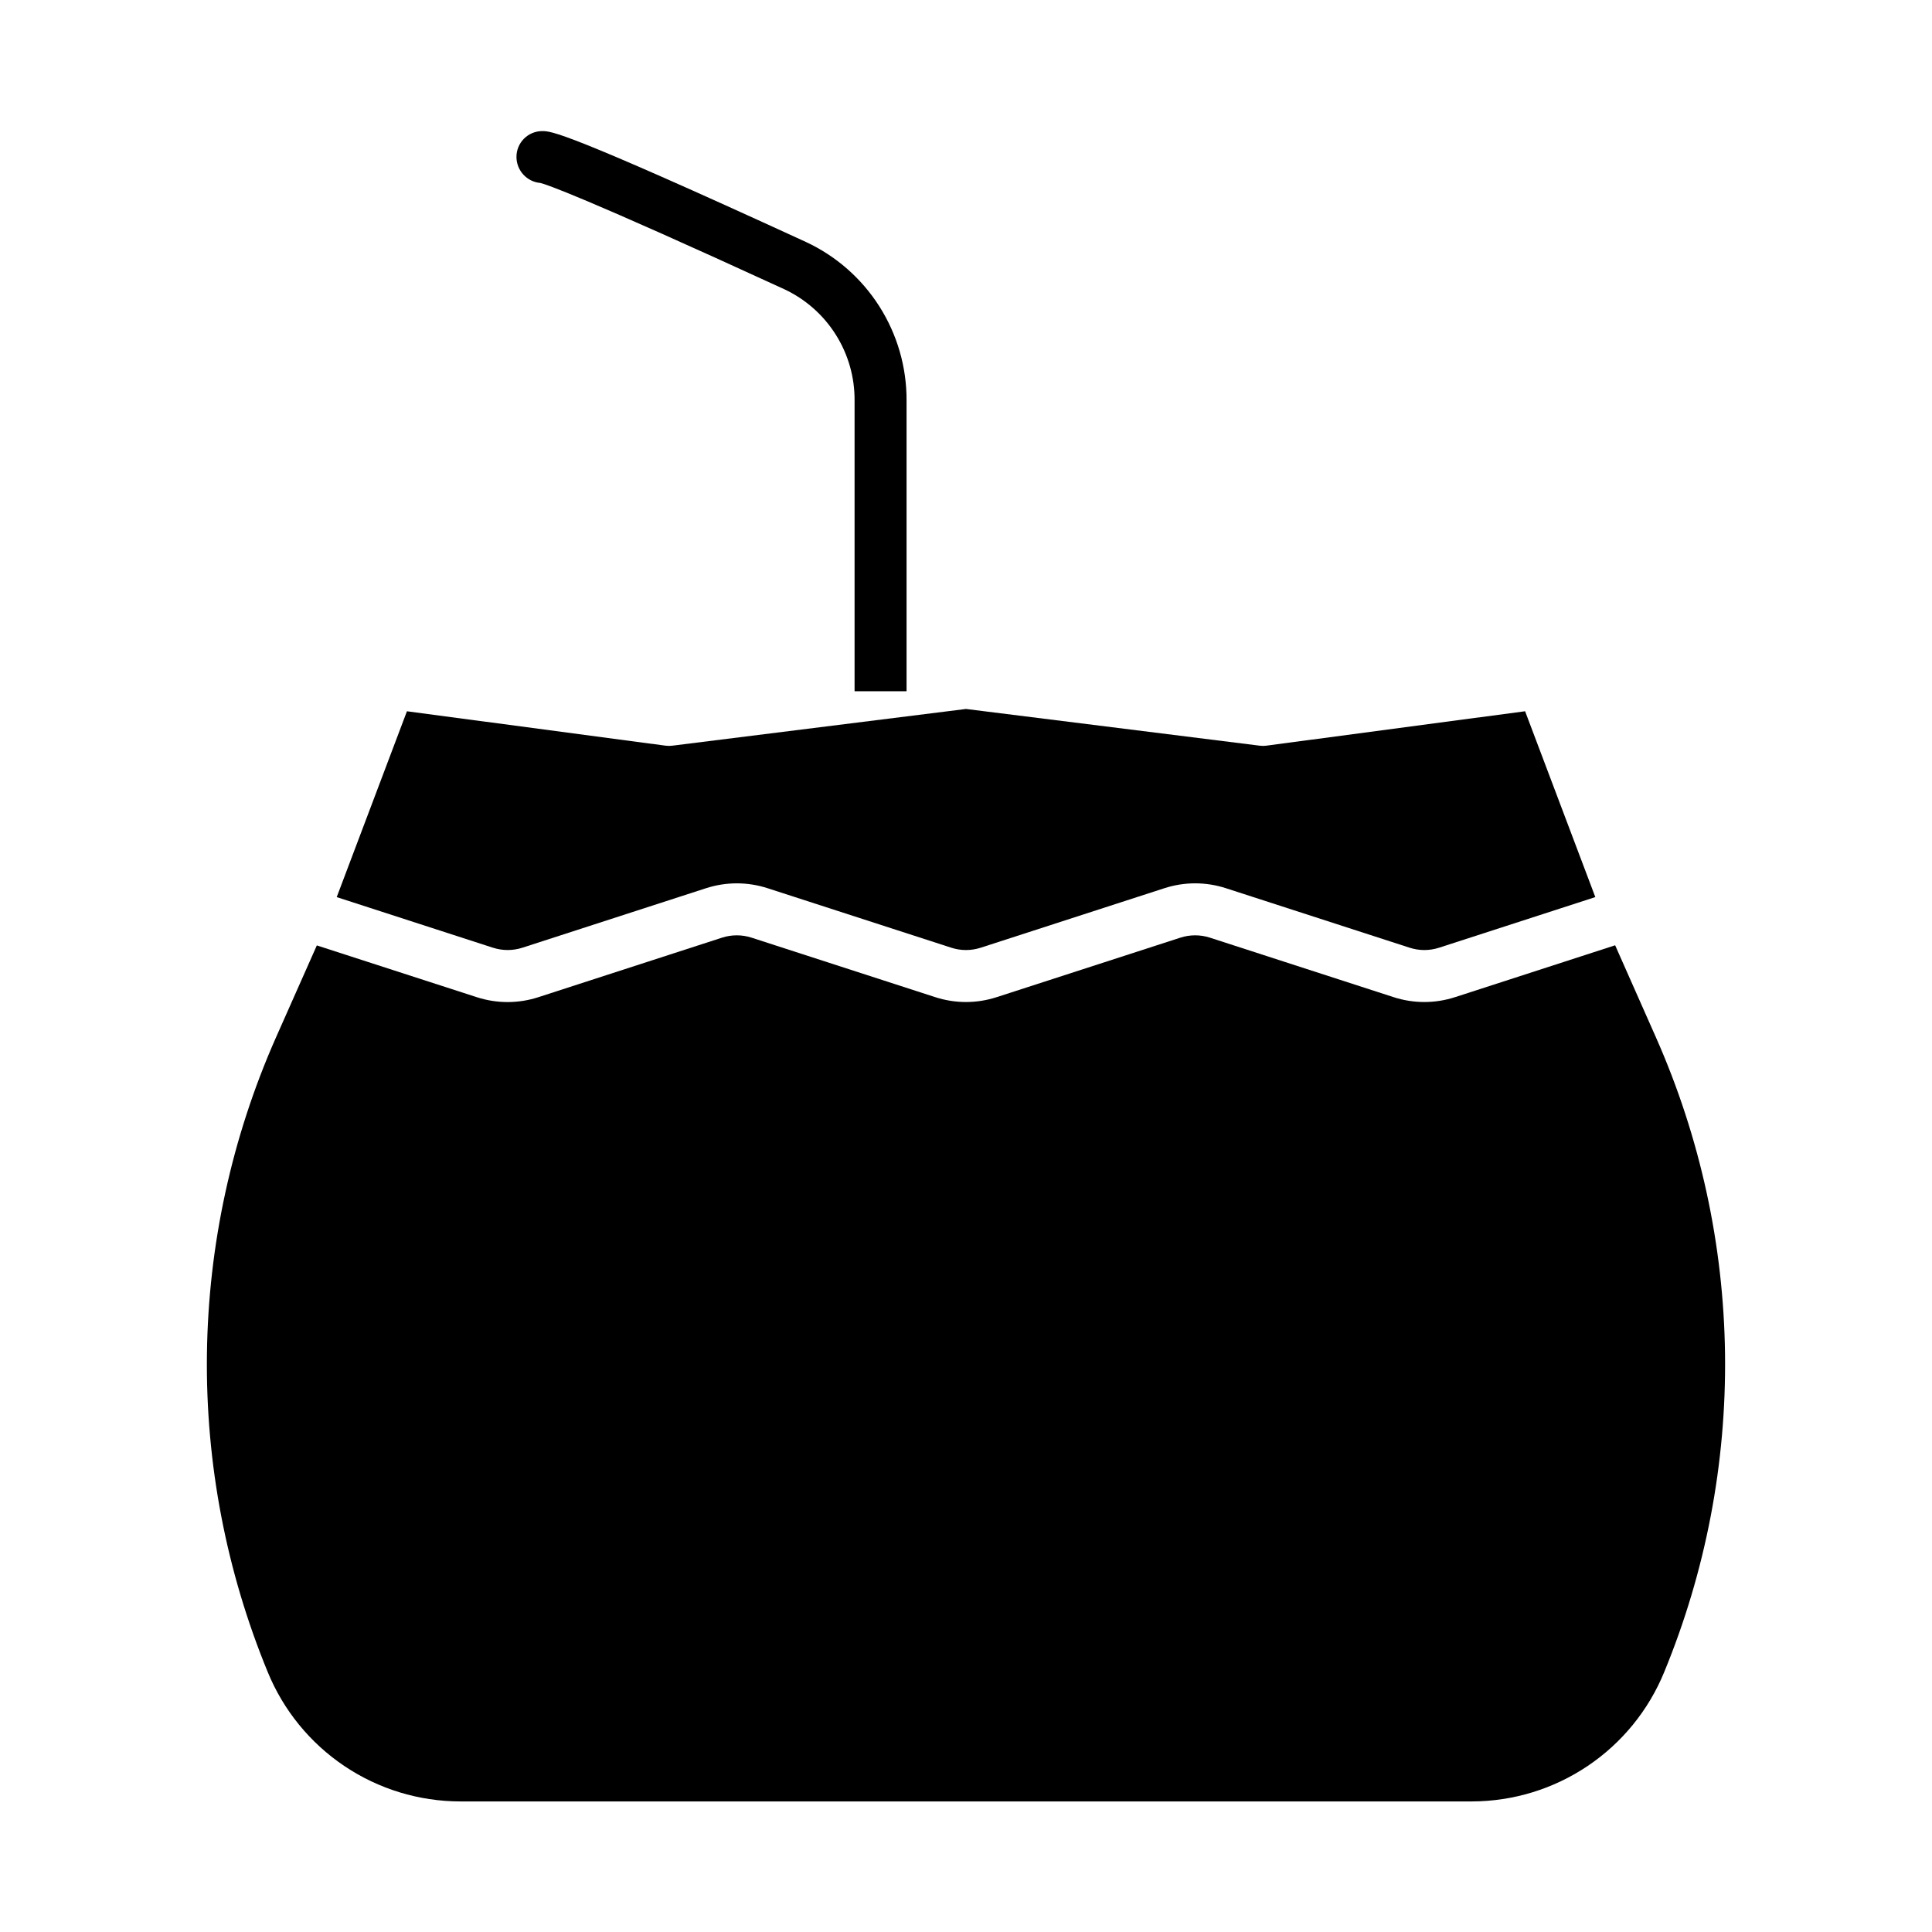
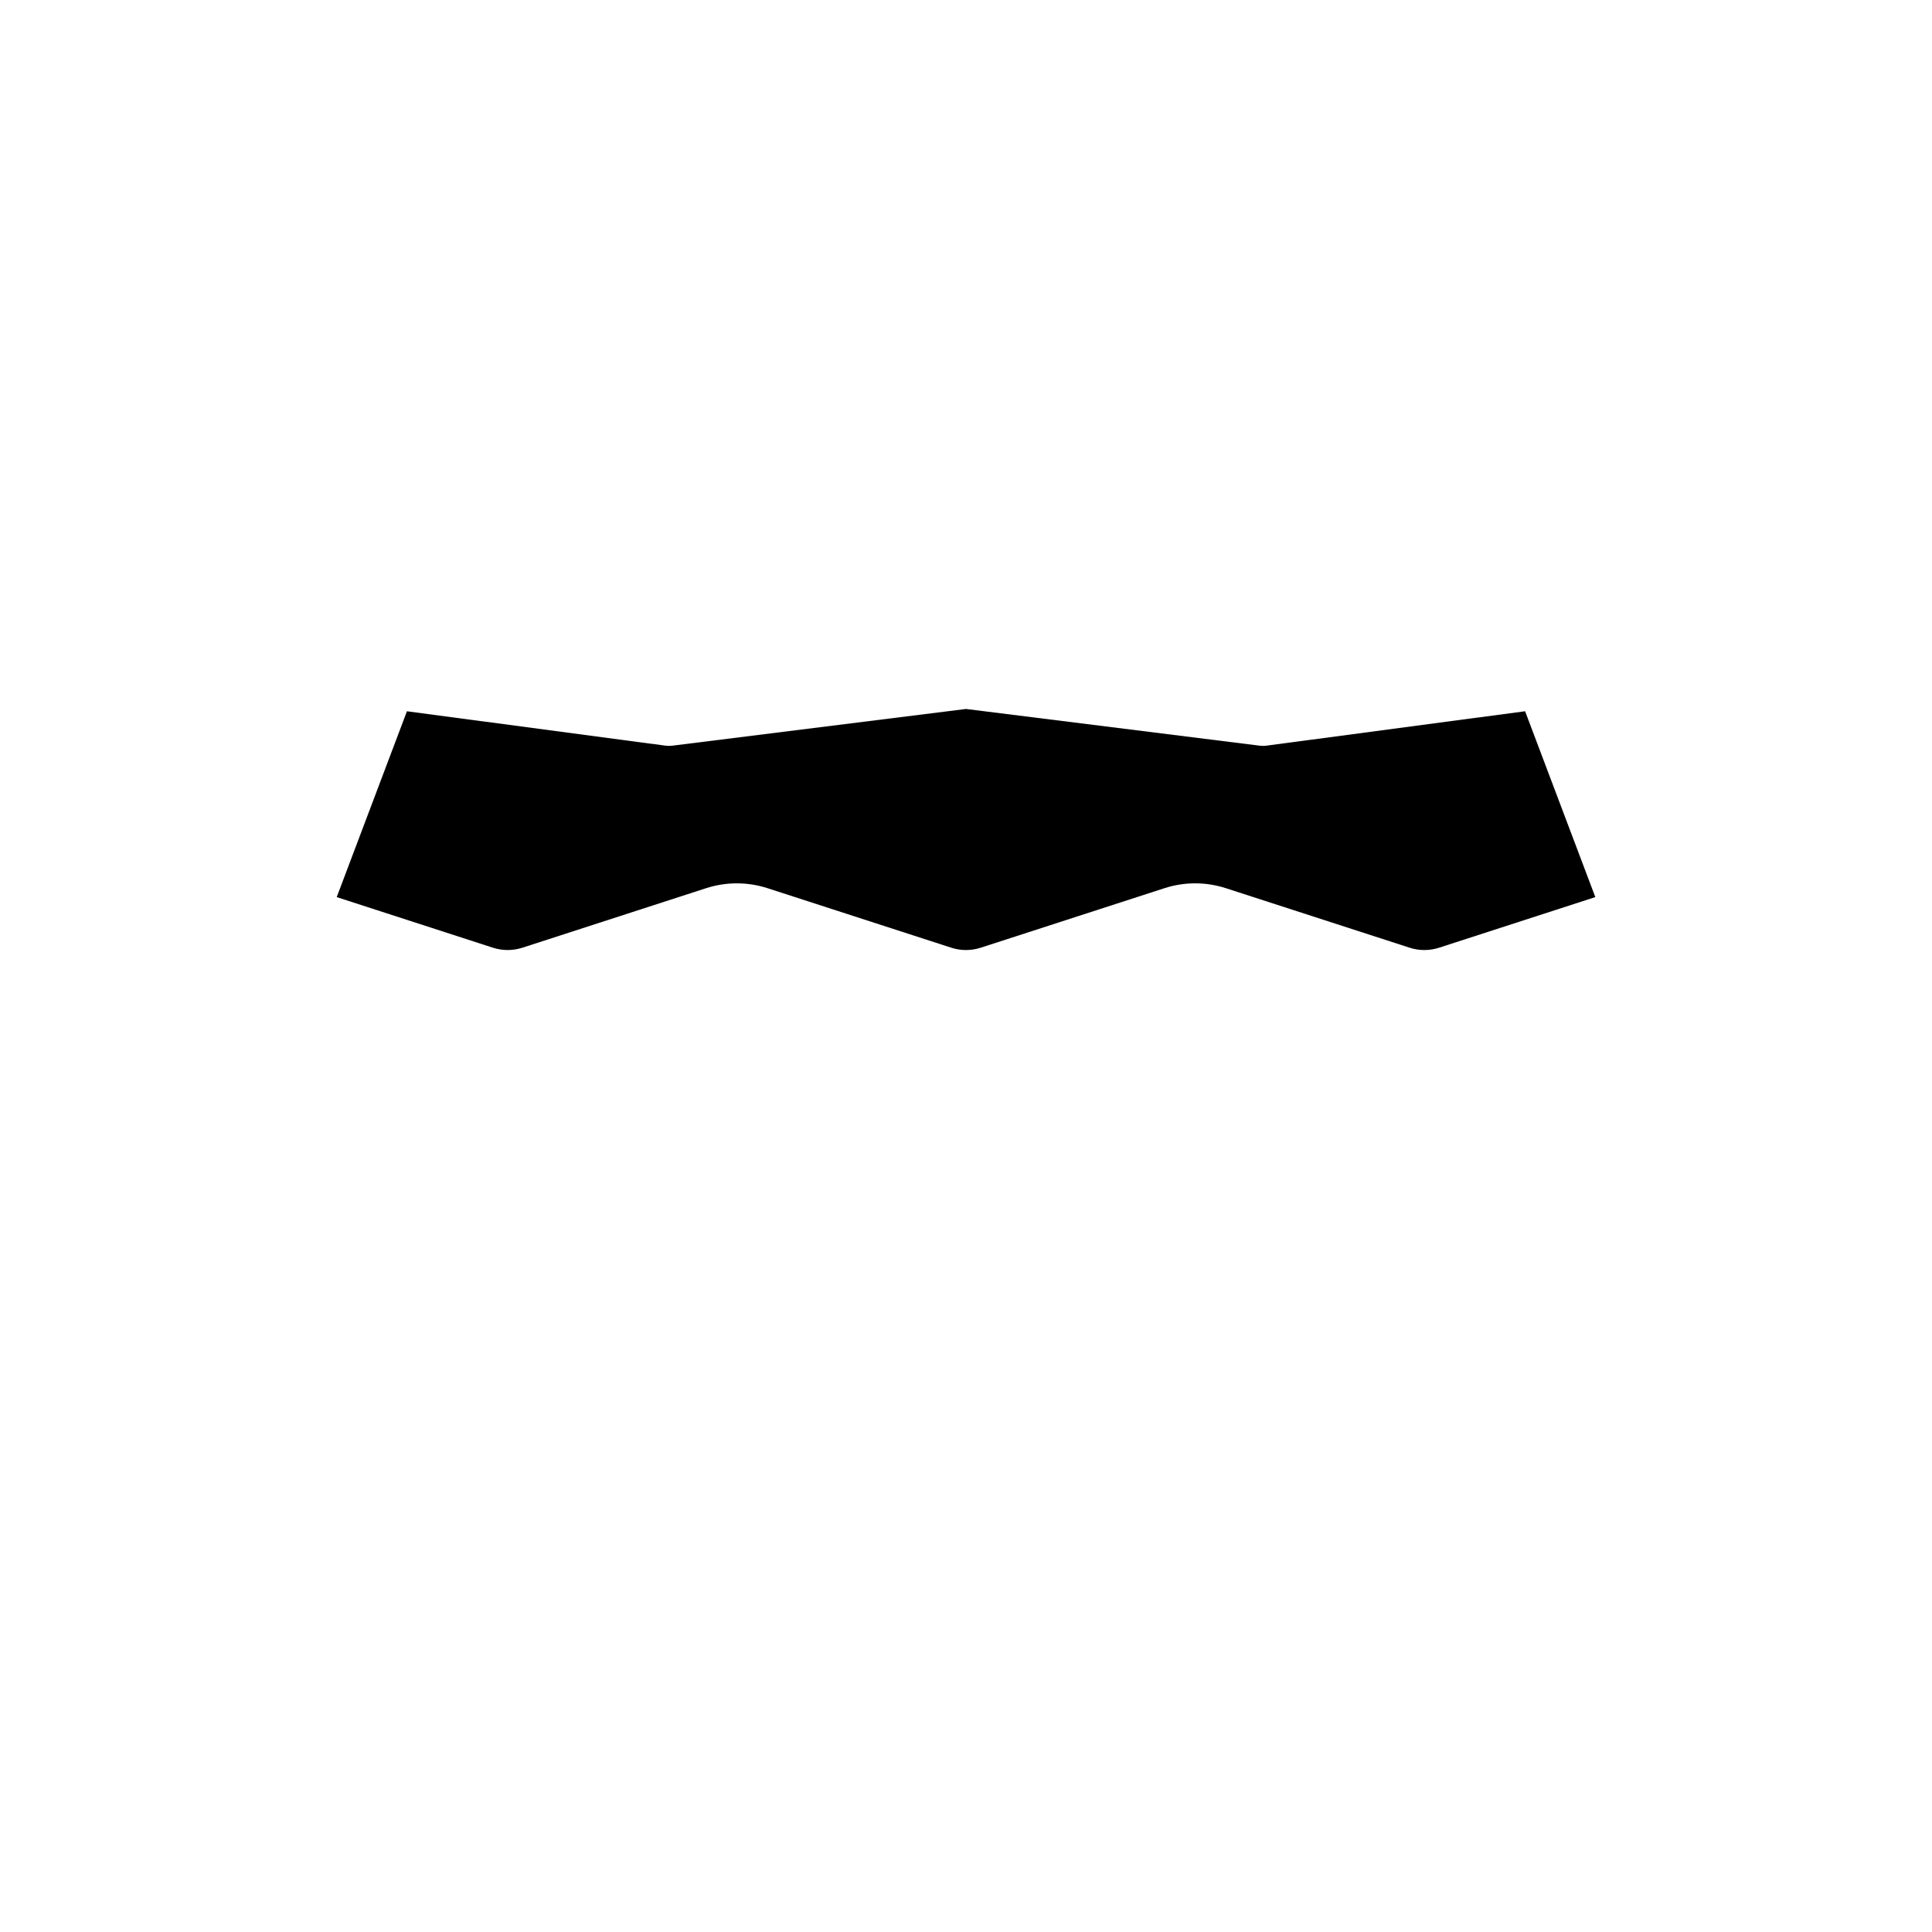
<svg xmlns="http://www.w3.org/2000/svg" fill="#000000" width="800px" height="800px" version="1.1" viewBox="144 144 512 512">
  <g>
    <path d="m282.48 395.14 48.594-15.742c5.324-1.734 11.059-1.734 16.383 0l48.598 15.742h-0.004c2.562 0.84 5.324 0.84 7.887 0l48.598-15.742h0.004c5.32-1.738 11.055-1.738 16.379 0l48.602 15.742c2.562 0.84 5.324 0.84 7.887 0l41.367-13.402-18.609-49.25-68.535 9.117 0.004 0.004c-0.586 0.078-1.18 0.078-1.766 0.008l-77.863-9.734-77.867 9.734c-0.586 0.07-1.18 0.07-1.762-0.008l-68.535-9.117-18.609 49.25 41.363 13.402v-0.004c2.562 0.836 5.324 0.836 7.887 0z" />
-     <path d="m572.03 394.51-42.383 13.734v-0.004c-5.32 1.738-11.059 1.738-16.379 0l-48.602-15.742c-2.562-0.836-5.324-0.836-7.887 0l-48.598 15.742h-0.004c-5.32 1.738-11.055 1.738-16.379 0l-48.598-15.742c-2.562-0.836-5.324-0.836-7.887 0l-48.594 15.75h0.004c-5.324 1.742-11.059 1.742-16.383 0.012l-42.375-13.715-10.879 24.508c-11.676 26.426-17.883 54.938-18.246 83.824-0.363 28.883 5.121 57.543 16.125 84.254 4.148 10.117 11.207 18.773 20.285 24.875 9.074 6.102 19.758 9.371 30.691 9.391h268.11c10.934-0.02 21.617-3.289 30.691-9.391 9.078-6.098 16.137-14.758 20.285-24.875 11.004-26.707 16.488-55.367 16.125-84.254-0.363-28.887-6.57-57.398-18.246-83.824z" />
-     <path d="m287.21 192.49c1.582 0.383 10.906 3.473 64.602 28.141l0.004 0.004c5.606 2.613 10.344 6.785 13.652 12.016 3.309 5.231 5.047 11.297 5.004 17.488v77.047h13.777v-77.047c0.035-8.824-2.461-17.469-7.191-24.918-4.727-7.445-11.492-13.383-19.492-17.102-63.934-29.375-67.457-29.375-69.871-29.375-1.82 0-3.566 0.73-4.848 2.023s-1.992 3.043-1.977 4.863c0.027 3.582 2.773 6.551 6.34 6.859z" />
  </g>
</svg>